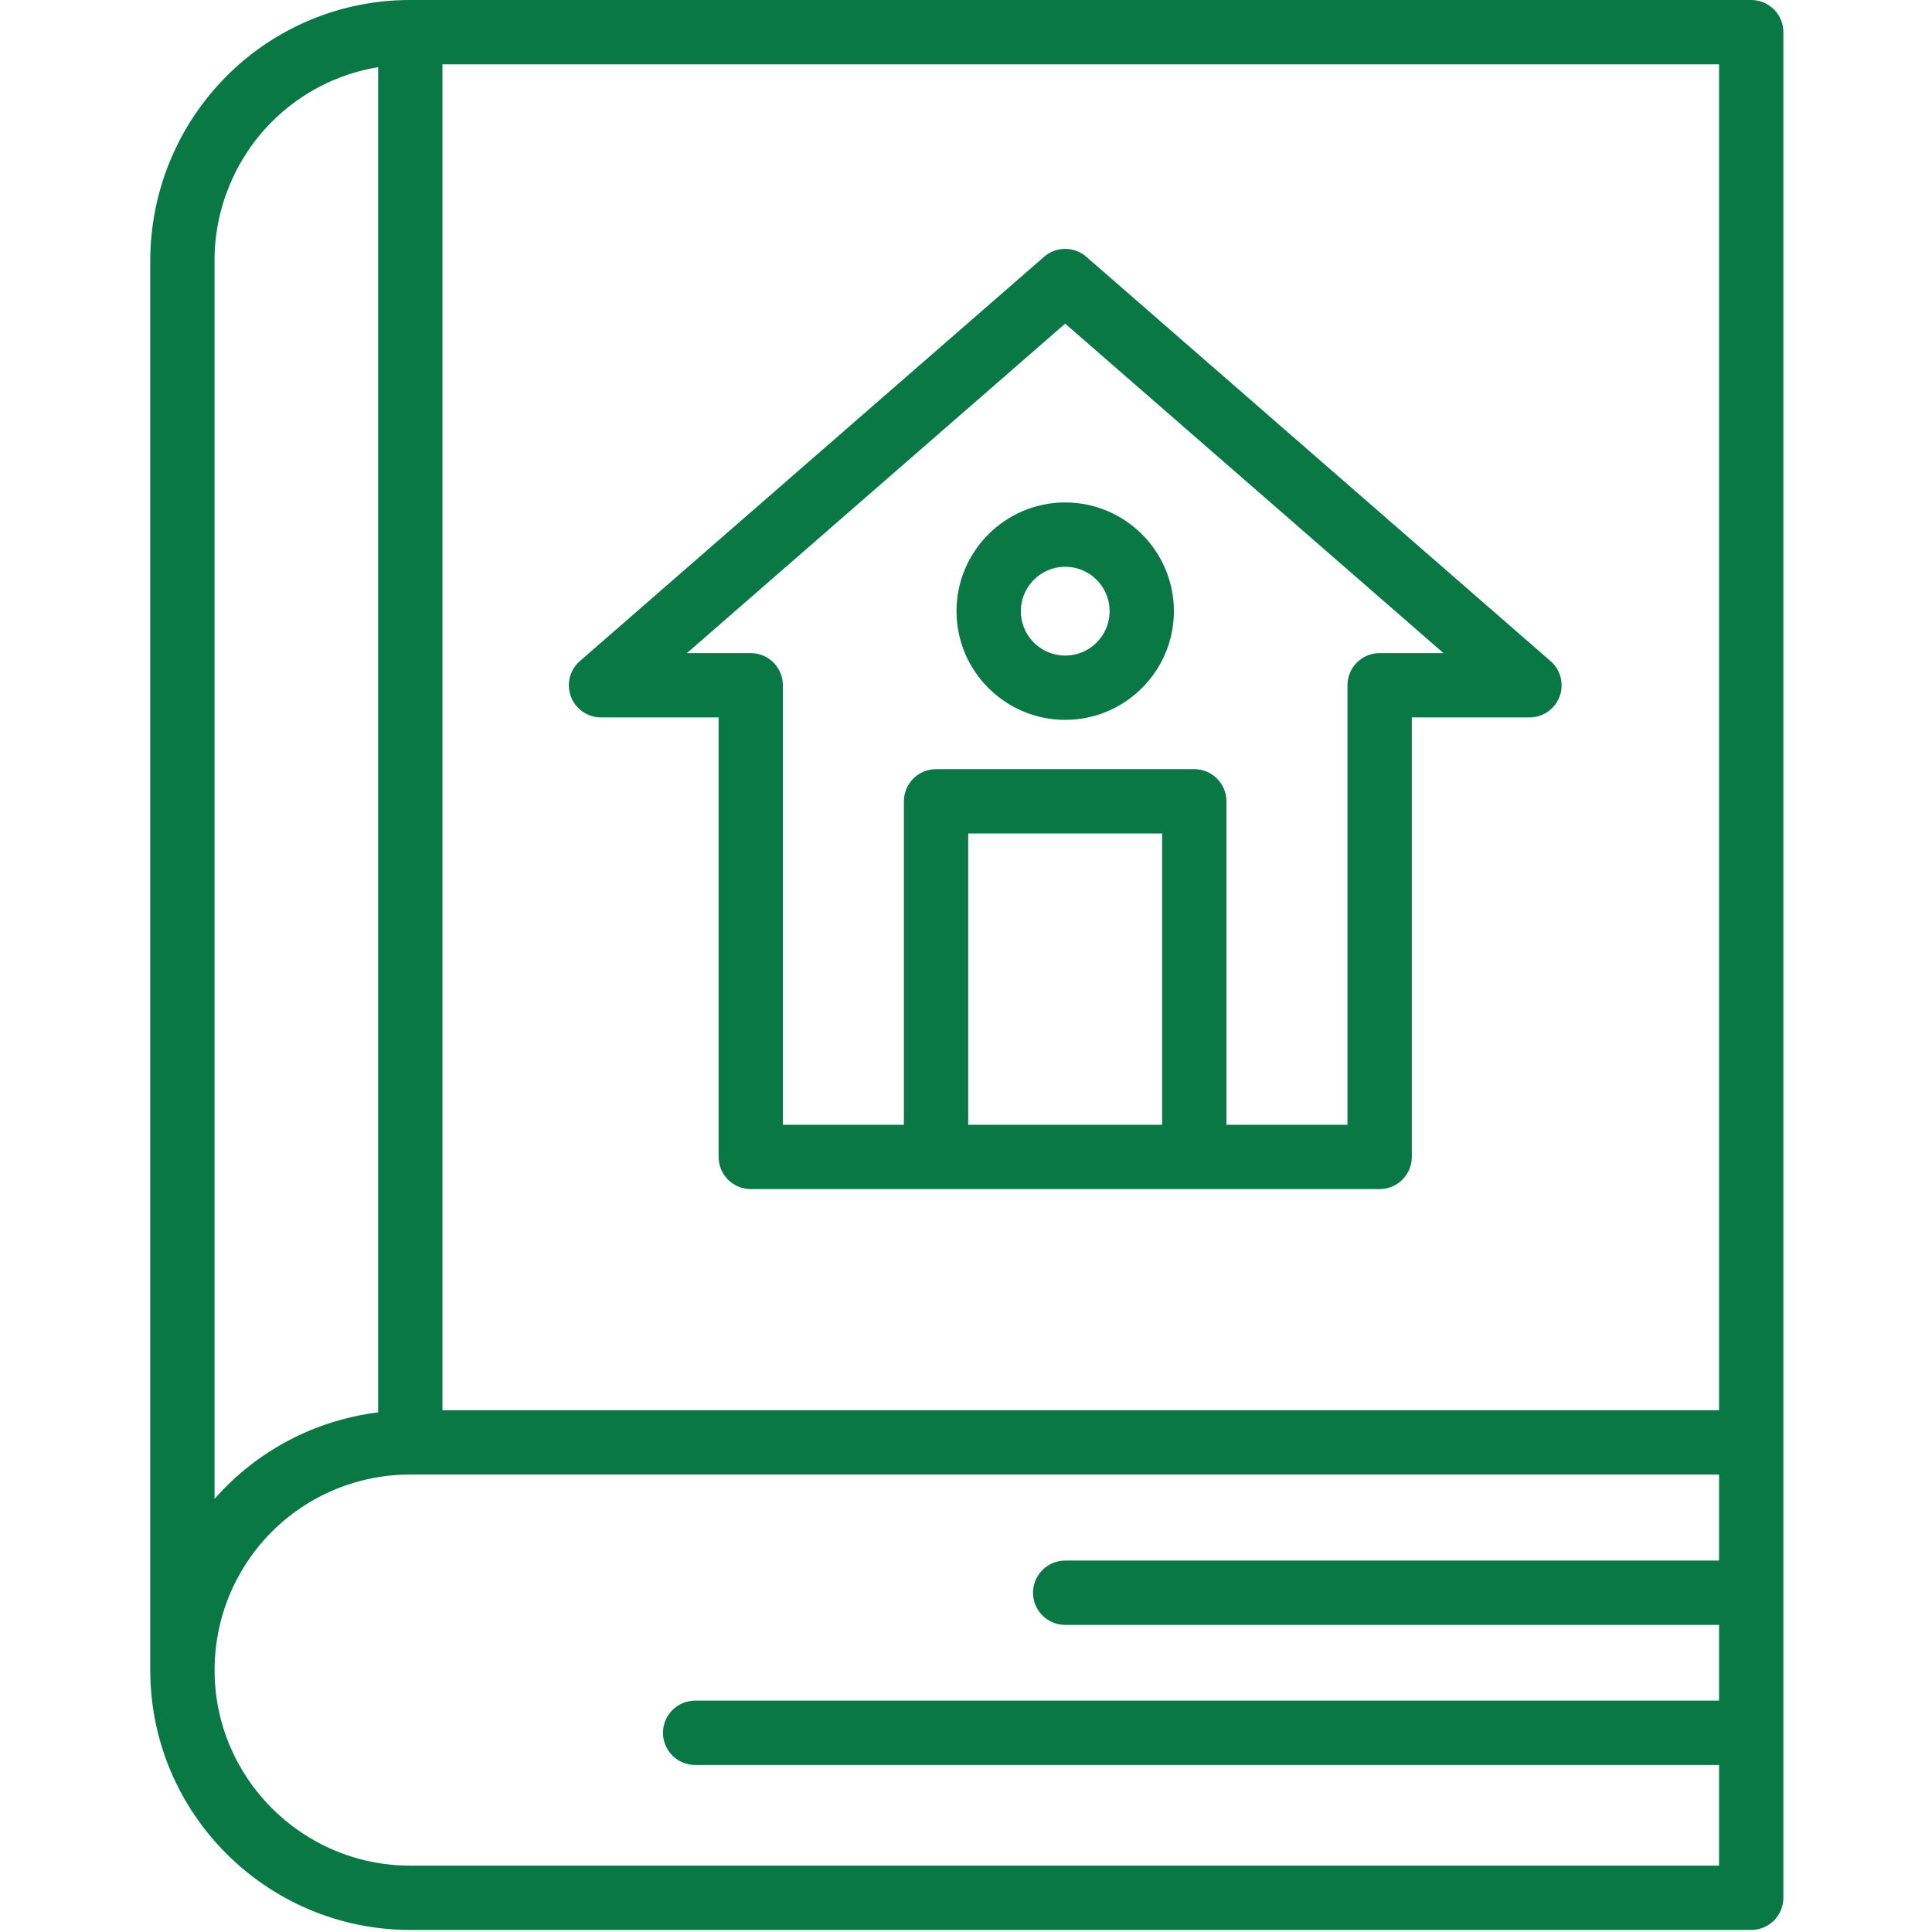
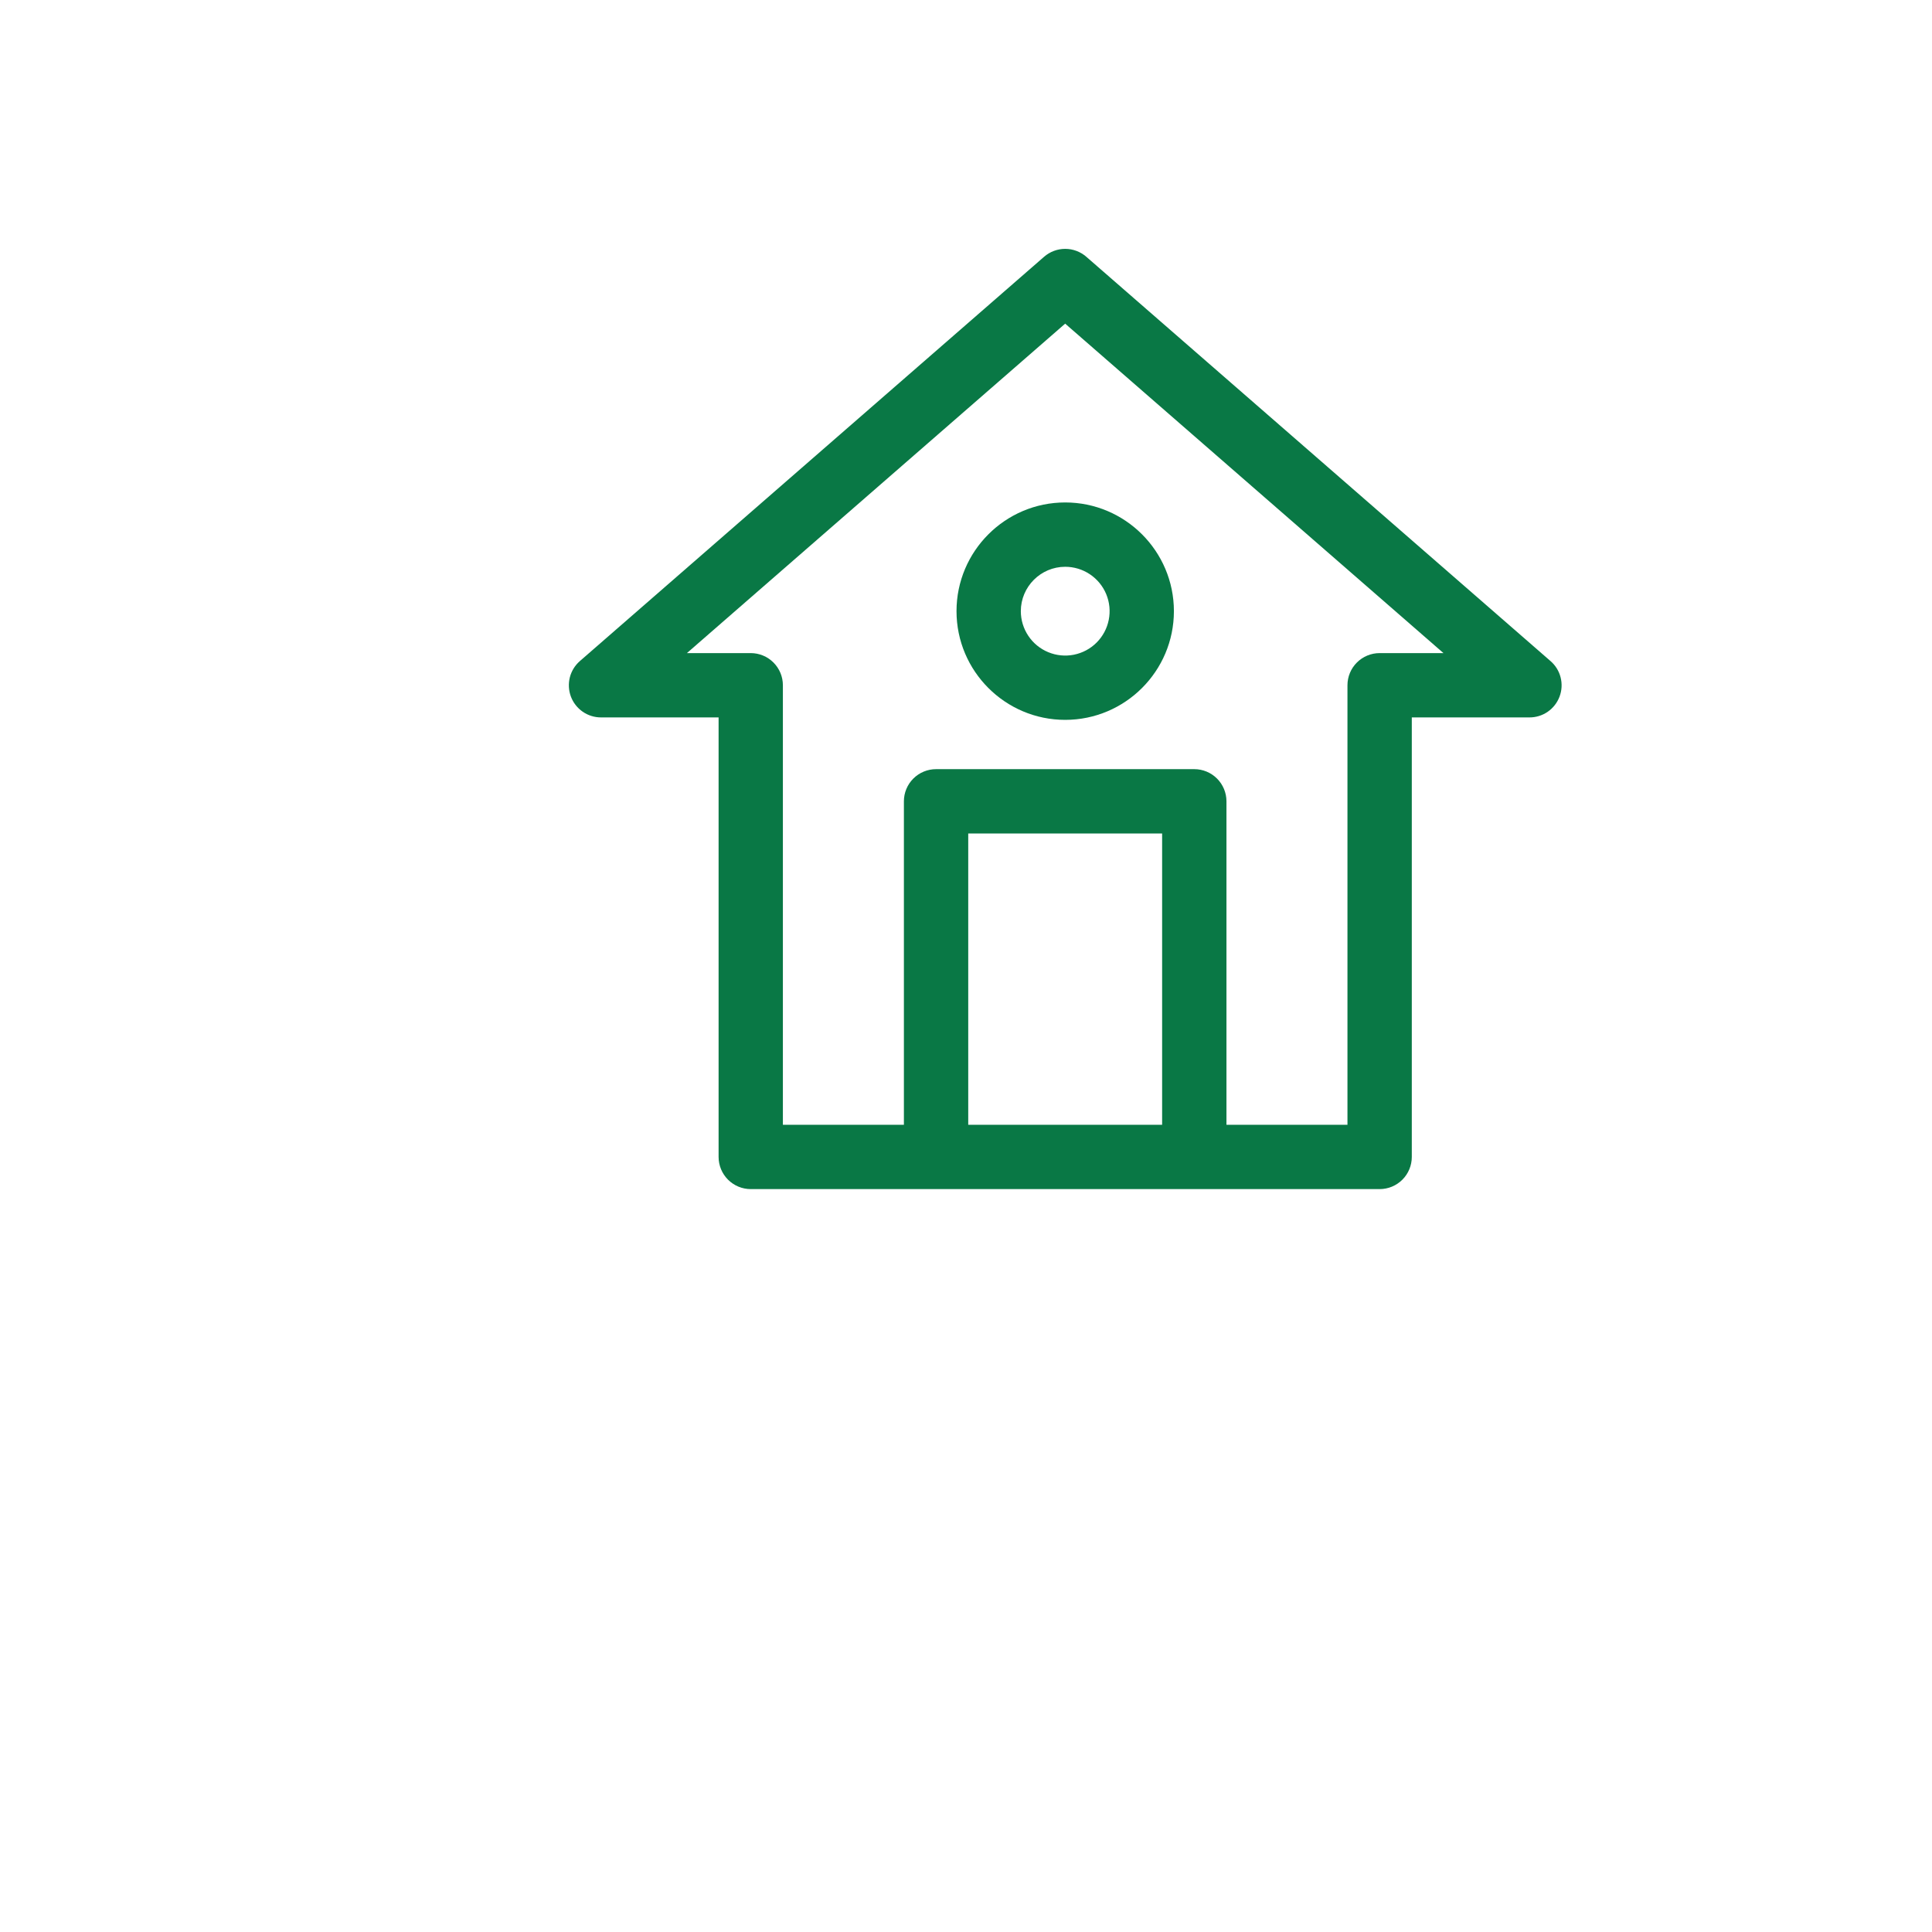
<svg xmlns="http://www.w3.org/2000/svg" width="90" height="90" viewBox="0 0 90 90" fill="none">
-   <path d="M7 12.113V77.806C7 84.477 12.433 89.904 19.113 89.904H81.579C81.976 89.904 82.357 89.747 82.638 89.466C82.919 89.185 83.077 88.803 83.077 88.406V1.498C83.077 1.101 82.919 0.72 82.638 0.439C82.357 0.158 81.976 2.05133e-05 81.579 2.05133e-05H19.113C17.52 -0.003 15.942 0.31 14.471 0.921C13 1.532 11.665 2.428 10.542 3.559C8.281 5.832 7.009 8.906 7 12.113ZM9.997 77.806C9.997 75.377 10.945 73.085 12.658 71.359C13.505 70.511 14.512 69.839 15.619 69.381C16.727 68.923 17.914 68.688 19.113 68.69H80.08V72.697H49.621C49.223 72.697 48.842 72.855 48.561 73.136C48.28 73.417 48.122 73.798 48.122 74.195C48.122 74.593 48.28 74.974 48.561 75.255C48.842 75.536 49.223 75.694 49.621 75.694H80.08V79.222H32.383C31.985 79.222 31.604 79.38 31.323 79.661C31.042 79.942 30.884 80.323 30.884 80.721C30.884 81.118 31.042 81.499 31.323 81.78C31.604 82.061 31.985 82.219 32.383 82.219H80.08V86.908H19.113C14.086 86.908 9.997 82.825 9.997 77.806ZM80.08 65.693H20.611V2.997H80.08V65.693ZM17.615 3.129V65.795C14.667 66.157 11.955 67.591 9.995 69.823V12.113C9.995 9.716 10.966 7.371 12.661 5.677C14.003 4.329 15.737 3.437 17.615 3.129Z" fill="#097845" />
  <path d="M26.594 32.448C26.701 32.734 26.893 32.98 27.144 33.154C27.395 33.328 27.693 33.421 27.998 33.42H33.475V53.895C33.475 54.292 33.633 54.673 33.914 54.954C34.195 55.235 34.576 55.393 34.973 55.393H64.269C64.666 55.393 65.047 55.235 65.328 54.954C65.609 54.673 65.767 54.292 65.767 53.895V33.42H71.244C71.549 33.422 71.848 33.33 72.1 33.156C72.351 32.982 72.543 32.736 72.65 32.45C72.758 32.164 72.775 31.852 72.699 31.555C72.624 31.259 72.46 30.994 72.228 30.794L50.605 11.962C50.332 11.724 49.983 11.593 49.621 11.593C49.259 11.593 48.91 11.724 48.637 11.962L27.014 30.794C26.784 30.994 26.62 31.26 26.545 31.555C26.471 31.851 26.488 32.162 26.594 32.448ZM54.136 52.396H45.104V38.827H54.136V52.396ZM49.62 15.077L67.242 30.424H64.269C63.871 30.424 63.49 30.582 63.209 30.863C62.928 31.143 62.77 31.525 62.77 31.922V52.396H57.133V37.328C57.133 36.931 56.975 36.55 56.694 36.269C56.413 35.988 56.032 35.83 55.635 35.83H43.606C43.208 35.83 42.827 35.988 42.546 36.269C42.265 36.55 42.107 36.931 42.107 37.328V52.396H36.47V31.922C36.47 31.525 36.312 31.143 36.031 30.863C35.751 30.582 35.369 30.424 34.972 30.424H31.999L49.62 15.077Z" fill="#097845" />
  <path d="M49.621 33.534C52.414 33.534 54.685 31.262 54.685 28.471C54.685 25.679 52.414 23.406 49.621 23.406C46.828 23.406 44.558 25.678 44.558 28.471C44.558 31.264 46.829 33.534 49.621 33.534ZM49.621 26.403C50.03 26.403 50.43 26.524 50.77 26.751C51.11 26.978 51.376 27.301 51.532 27.678C51.689 28.056 51.73 28.472 51.65 28.873C51.571 29.275 51.374 29.643 51.085 29.933C50.796 30.222 50.427 30.419 50.026 30.499C49.625 30.579 49.209 30.538 48.831 30.381C48.453 30.225 48.13 29.96 47.903 29.62C47.676 29.28 47.554 28.88 47.554 28.471C47.554 27.332 48.482 26.403 49.621 26.403Z" fill="#097845" />
</svg>